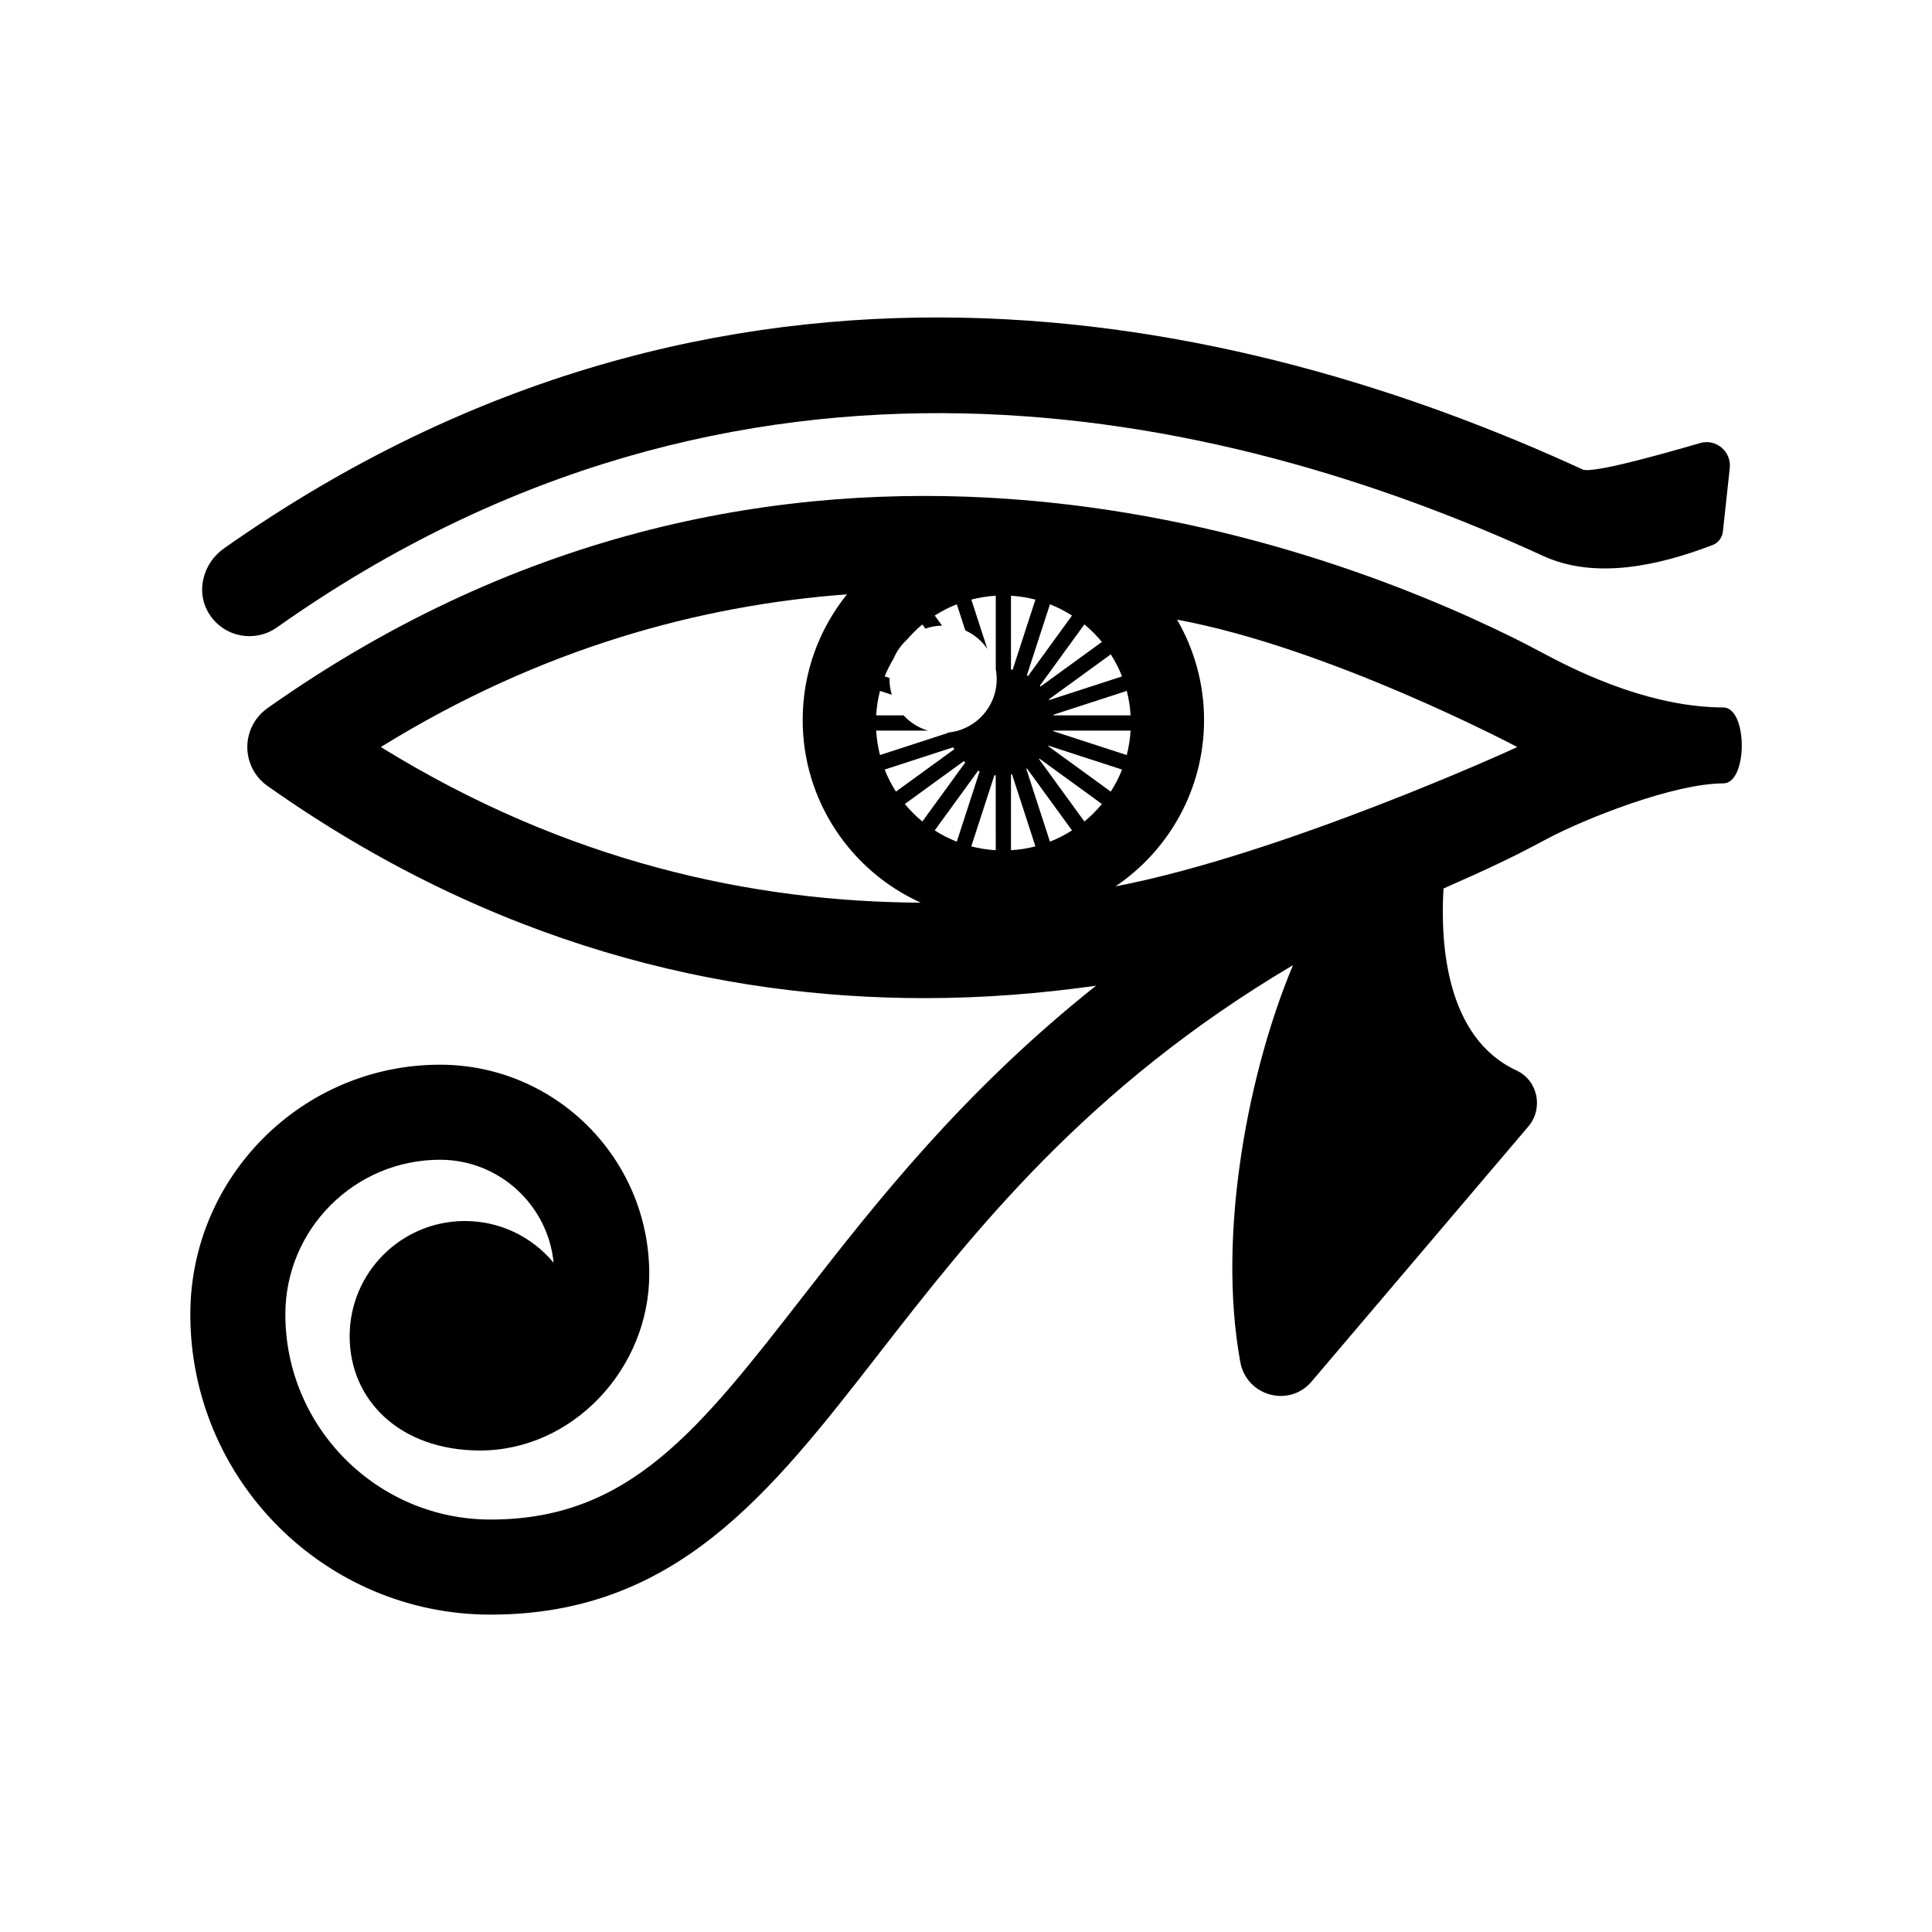
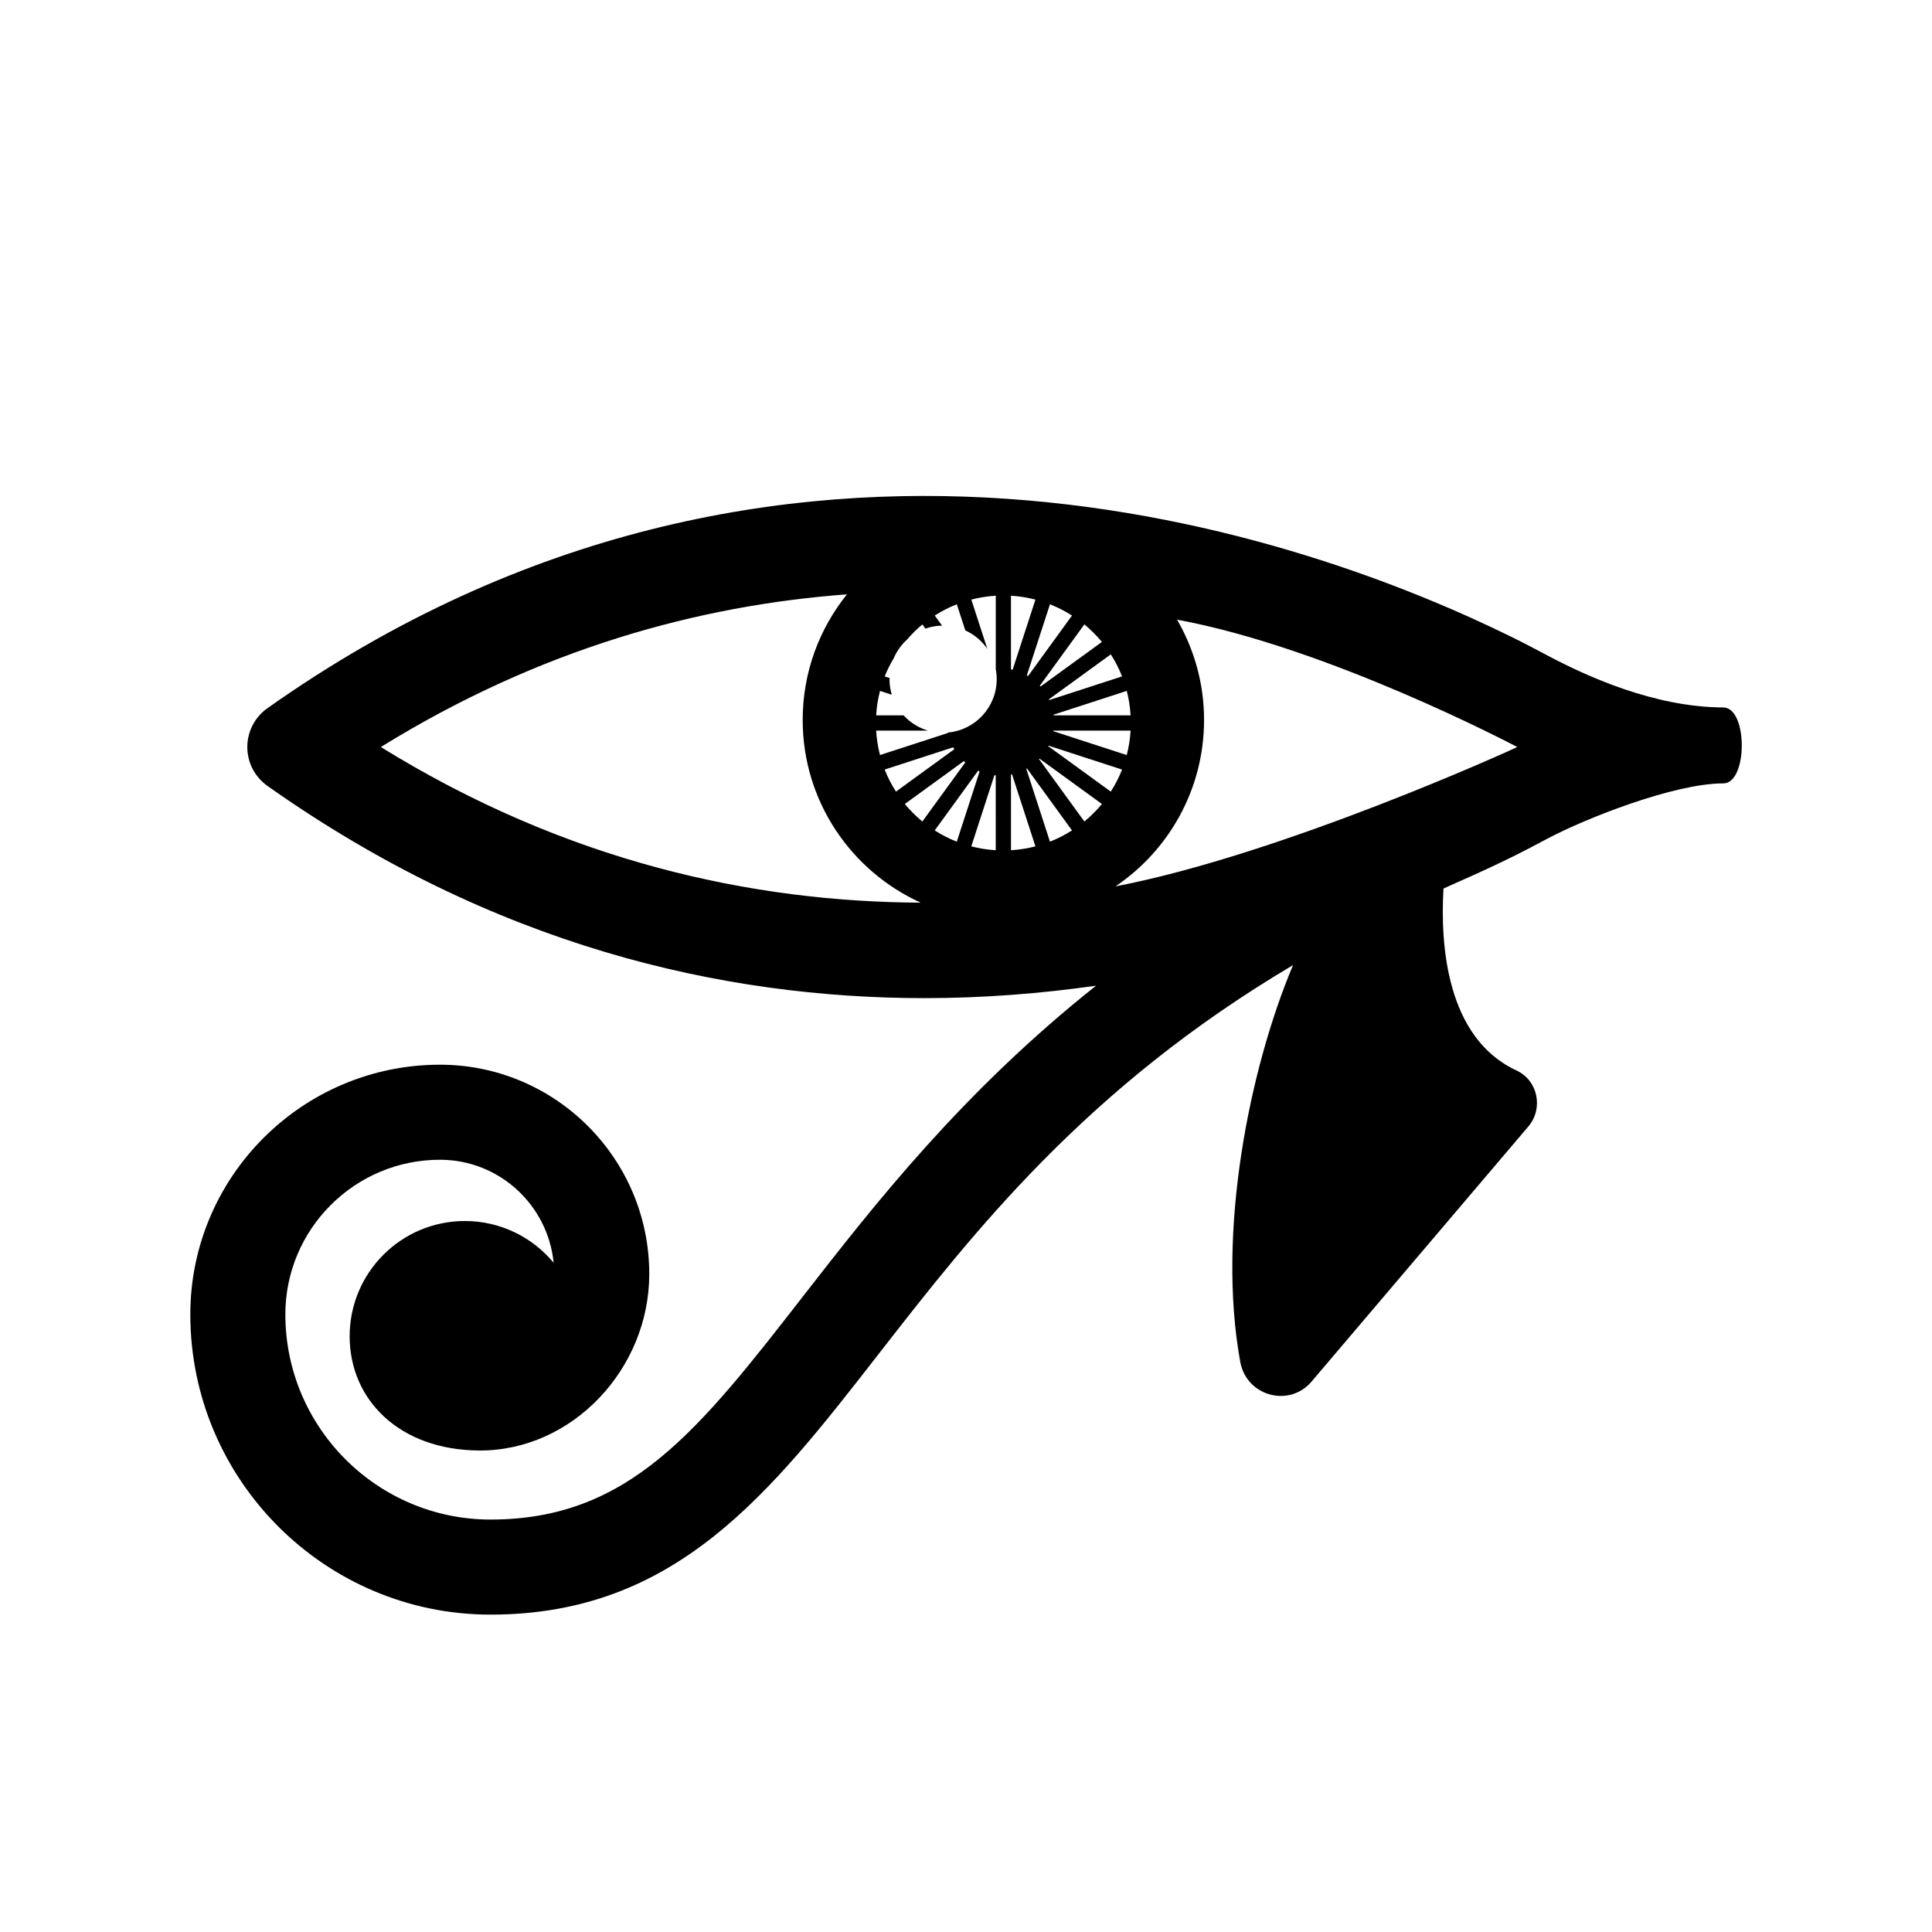
<svg xmlns="http://www.w3.org/2000/svg" fill="#000000" width="800px" height="800px" version="1.1" viewBox="144 144 512 512">
  <g>
-     <path d="m594.52 261.42c-11.035 3.231-28.656 8.117-31.105 6.992-91.223-41.941-227.71-72.312-360.1 20.949-5.25 3.699-7.387 10.848-4.359 16.516 2.332 4.363 6.707 6.711 11.156 6.711 2.516 0 5.055-0.746 7.262-2.309 122.73-86.746 250.2-58.195 335.52-18.973 13.855 6.379 30.719 2.586 44.941-2.856 1.527-0.586 2.574-1.988 2.75-3.613l1.82-16.793c0.473-4.394-3.652-7.867-7.883-6.625z" />
    <path d="m600.68 331.48c-18.355-0.051-36.406-8.375-46.551-13.754-3.117-1.656-6.191-3.281-9.195-4.762-53.758-26.52-193.55-77.777-330.07 18.723-3.336 2.363-5.324 6.195-5.324 10.289 0 4.09 1.988 7.926 5.324 10.289 59.941 42.371 120.52 56.25 174.16 56.25 15.82 0 31.004-1.25 45.43-3.289-35.383 28.121-58.555 57.777-77.43 82.039-27.84 35.789-46.234 59.43-83.027 59.43-29.98 0-54.375-24.391-54.375-54.371 0-22.598 18.379-40.98 40.98-40.98 15.684 0 28.613 11.992 30.113 27.293-5.602-6.75-14.055-11.055-23.512-11.055-16.867 0-30.539 13.672-30.539 30.539 0 16.867 13.219 30.172 34.352 30.277 24.602 0.121 45.047-21.559 45.047-46.789 0-30.578-24.879-55.453-55.453-55.453-36.484 0-66.172 29.684-66.172 66.172 0 43.871 35.695 79.562 79.566 79.562 49.113 0 74.039-32.043 102.91-69.152 25.02-32.156 55.008-70.582 109.75-102.97-11.492 27.293-20.289 70.523-13.98 105.17 1.648 9.035 12.957 12.184 18.902 5.184l57.434-67.586c4.066-4.785 2.559-12.211-3.141-14.855-18.645-8.652-20.203-33.469-19.34-48.203 1.328-0.586 2.574-1.188 3.926-1.77 5.324-2.336 10.207-4.609 14.484-6.723 3.004-1.48 6.062-3.102 9.18-4.758 10.156-5.387 33.562-14.621 46.562-14.621 6.531-0.008 6.531-20.109-0.012-20.125zm-157.06 2.094h-20.418c-0.004-0.055-0.02-0.109-0.023-0.168l19.422-6.312c0.547 2.094 0.887 4.254 1.02 6.481zm0 4.043c-0.133 2.227-0.48 4.387-1.023 6.481l-19.504-6.34c0.012-0.047 0.016-0.098 0.02-0.141zm-2.262-14.363-19.285 6.266c-0.031-0.066-0.066-0.133-0.098-0.195l16.395-11.91c1.18 1.828 2.176 3.781 2.988 5.84zm-5.34-9.133-16.258 11.809c-0.059-0.07-0.125-0.141-0.191-0.211l11.805-16.246c1.691 1.406 3.25 2.957 4.644 4.648zm-7.926-6.996-11.652 16.043c-0.105-0.059-0.207-0.133-0.312-0.188l6.121-18.836c2.051 0.805 4.004 1.801 5.844 2.981zm-16.172-5.25c2.227 0.133 4.387 0.48 6.481 1.023l-6.047 18.605c-0.145-0.035-0.289-0.074-0.434-0.105zm-166.99 40.094c42.195-26.102 84.41-37.559 123.52-40.461-7.324 9.113-11.73 20.672-11.73 33.277 0 21.555 12.848 40.074 31.281 48.426-44.387-0.203-93.742-10.727-143.07-41.242zm133.52 5.969 18.148-5.894c0.09 0.172 0.203 0.336 0.301 0.504l-15.461 11.234c-1.18-1.832-2.184-3.785-2.988-5.844zm9.984 13.77c-1.691-1.395-3.25-2.953-4.644-4.644l15.637-11.359c0.125 0.117 0.25 0.238 0.383 0.348zm3.281 2.359 11.496-15.824c0.133 0.059 0.262 0.133 0.398 0.188l-6.051 18.625c-2.055-0.812-4.008-1.816-5.844-2.988zm16.168 5.25c-2.227-0.133-4.387-0.48-6.481-1.023l6.125-18.852c0.117 0.016 0.238 0.02 0.352 0.031zm-12.691-31.188c0.004 0.039 0.012 0.074 0.02 0.117l-18 5.848c-0.543-2.09-0.891-4.254-1.023-6.481l13.742 0.004c-2.519-0.734-4.742-2.156-6.469-4.039h-7.273c0.133-2.227 0.48-4.387 1.023-6.481l3.125 1.012c-0.398-1.305-0.613-2.691-0.613-4.121 0-0.105 0.016-0.211 0.016-0.316l-1.285-0.418c0.66-1.684 1.48-3.273 2.394-4.812 0.801-1.891 2.012-3.559 3.5-4.922 1.254-1.449 2.609-2.816 4.09-4.035l0.801 1.102c1.387-0.484 2.871-0.766 4.414-0.797l-1.934-2.664c1.832-1.18 3.789-2.176 5.844-2.988l2.254 6.922c2.363 1.078 4.383 2.777 5.84 4.898l-4.246-13.062c2.09-0.543 4.258-0.891 6.481-1.023v19.301c-0.012 0-0.02 0-0.031 0.004 0.18 0.906 0.277 1.844 0.277 2.805-0.004 7.43-5.691 13.508-12.945 14.148zm16.73 31.188v-20.062c0.09-0.02 0.18-0.047 0.273-0.066l6.207 19.105c-2.086 0.543-4.254 0.891-6.481 1.023zm10.328-2.269-6.266-19.289c0.066-0.035 0.121-0.074 0.18-0.109l11.926 16.414c-1.836 1.176-3.785 2.18-5.84 2.984zm9.125-5.34-12.02-16.547c0.039-0.039 0.074-0.086 0.109-0.125l16.555 12.027c-1.395 1.691-2.953 3.25-4.644 4.644zm-9.594-19.977c0.02-0.047 0.039-0.086 0.066-0.133l19.512 6.344c-0.812 2.055-1.809 4.004-2.988 5.844zm17.84 37.164c14.156-9.559 23.469-25.75 23.469-44.113 0-9.688-2.629-18.742-7.152-26.566 40.059 7.387 88.887 33.086 90.156 33.754-1.277 0.664-62.383 28.469-106.47 36.926z" />
  </g>
</svg>